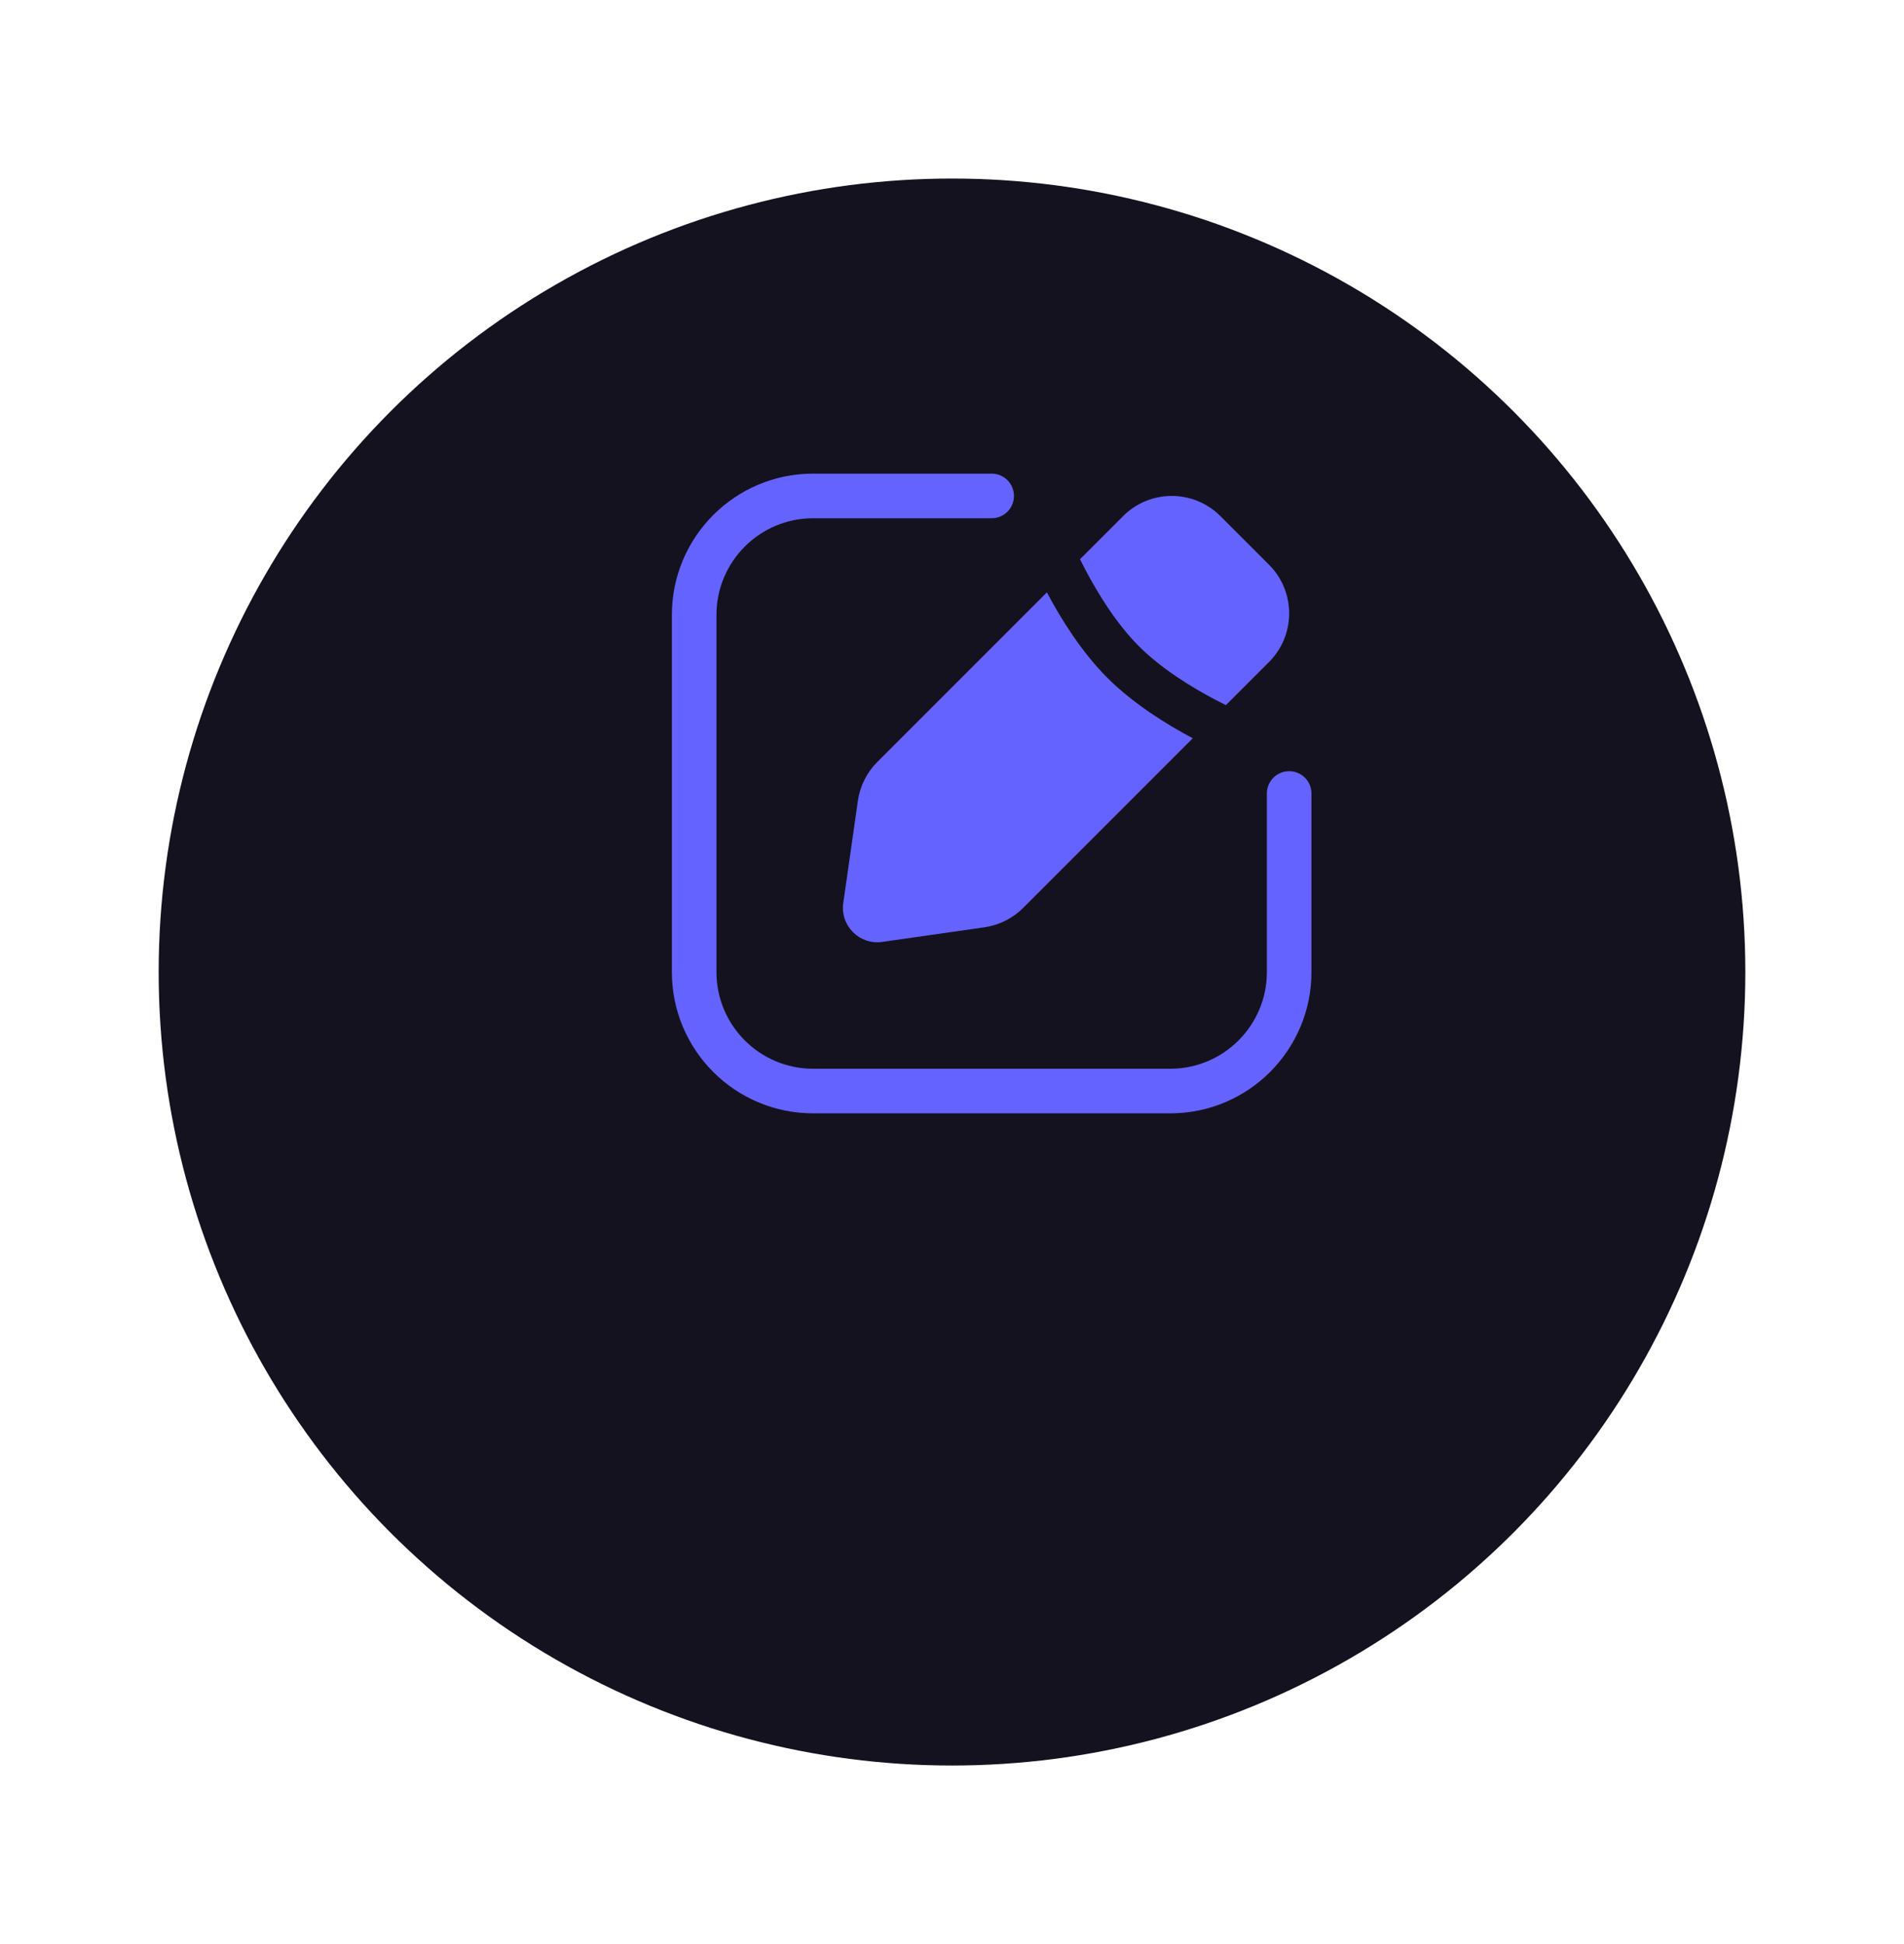
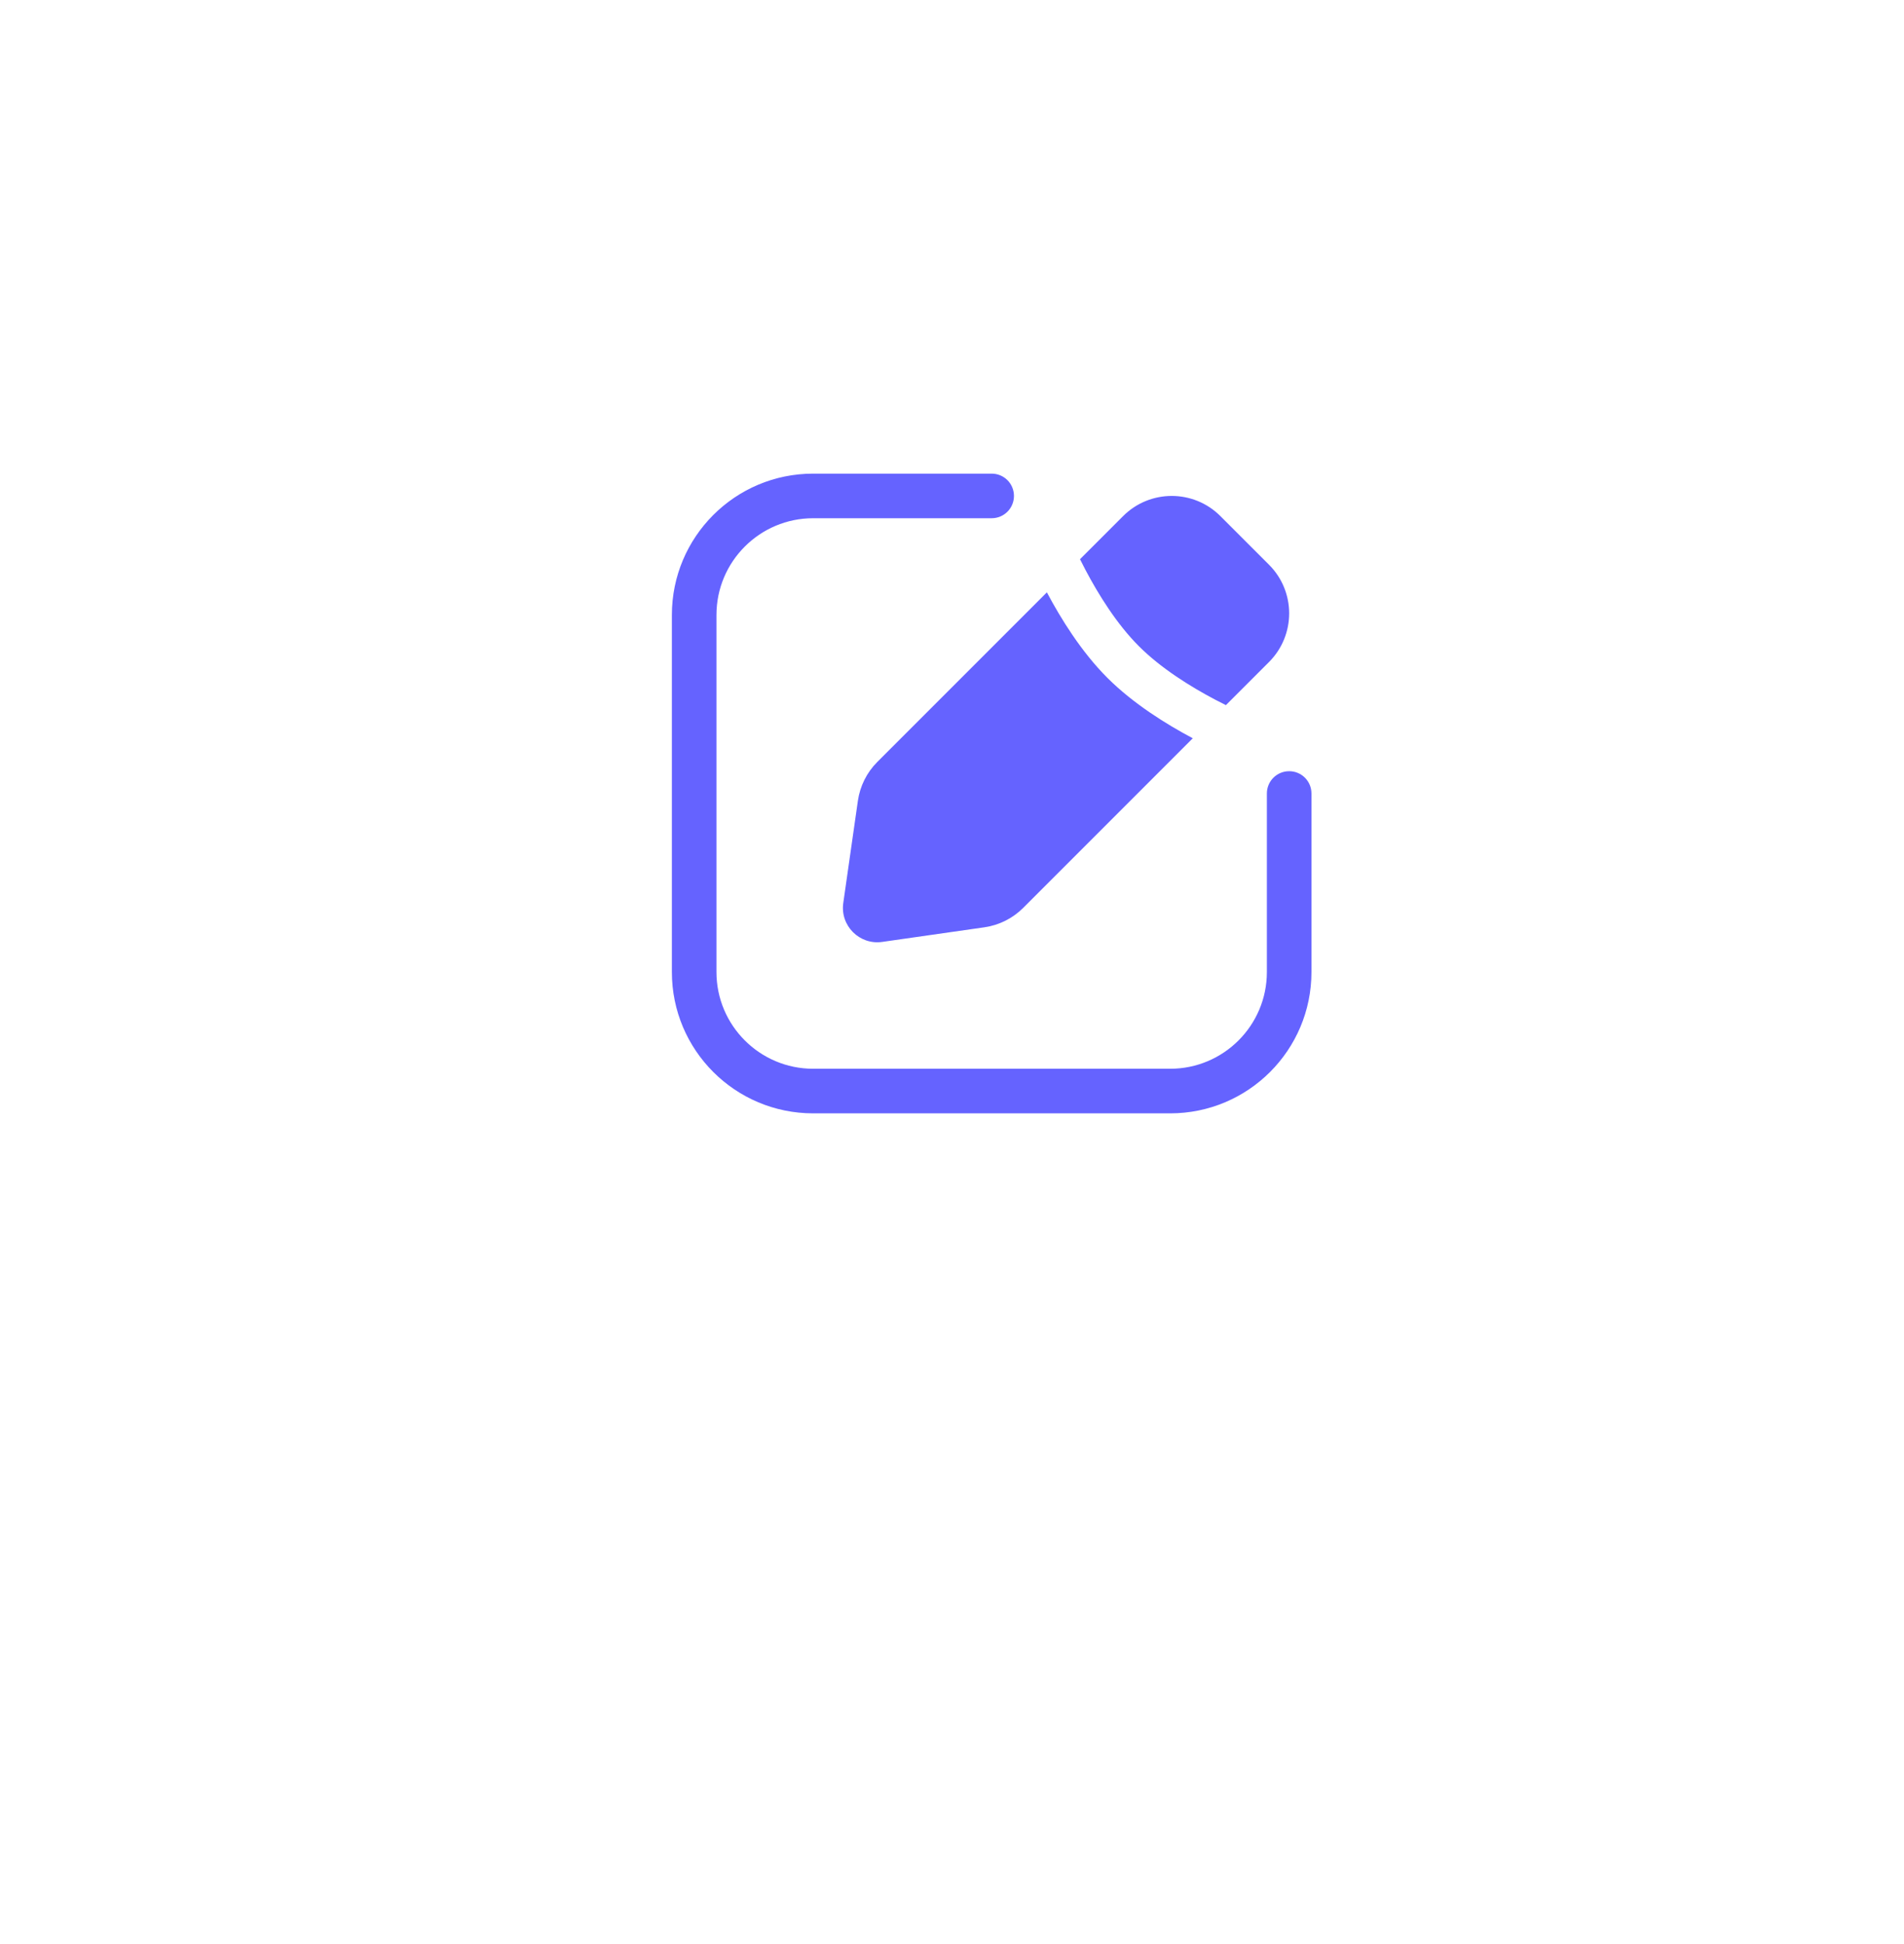
<svg xmlns="http://www.w3.org/2000/svg" width="48" height="49" viewBox="0 0 48 49" fill="none">
  <g filter="url(#filter0_d_157_5733)">
-     <circle cx="25" cy="20.5" r="20" fill="#14121F" />
-   </g>
+     </g>
  <g clip-path="url(#clip0_157_5733)">
    <path fill-rule="evenodd" clip-rule="evenodd" d="M18.062 15.5C18.062 14.154 19.154 13.062 20.5 13.062H25C25.311 13.062 25.562 12.811 25.562 12.5C25.562 12.189 25.311 11.938 25 11.938H20.5C18.532 11.938 16.938 13.533 16.938 15.5V24.5C16.938 26.468 18.532 28.062 20.5 28.062H29.5C31.468 28.062 33.062 26.468 33.062 24.5V20C33.062 19.689 32.811 19.438 32.5 19.438C32.189 19.438 31.938 19.689 31.938 20V24.5C31.938 25.846 30.846 26.938 29.5 26.938H20.5C19.154 26.938 18.062 25.846 18.062 24.5V15.5ZM28.314 13.008C28.991 12.331 30.089 12.331 30.766 13.008L31.992 14.234C32.669 14.911 32.669 16.009 31.992 16.686L30.905 17.773C30.82 17.73 30.73 17.685 30.637 17.636C30.01 17.306 29.267 16.843 28.712 16.288C28.157 15.733 27.694 14.99 27.364 14.363C27.315 14.27 27.27 14.18 27.227 14.095L28.314 13.008ZM27.916 17.084C28.573 17.74 29.408 18.257 30.07 18.608L25.795 22.883C25.53 23.148 25.186 23.32 24.814 23.373L22.24 23.741C21.668 23.823 21.177 23.332 21.259 22.76L21.627 20.186C21.68 19.814 21.852 19.47 22.117 19.205L26.392 14.93C26.743 15.592 27.26 16.427 27.916 17.084Z" fill="#6563FF" />
  </g>
  <defs>
    <filter id="filter0_d_157_5733" x="0" y="0.5" width="48" height="48" filterUnits="userSpaceOnUse" color-interpolation-filters="sRGB">
      <feFlood flood-opacity="0" result="BackgroundImageFix" />
      <feColorMatrix in="SourceAlpha" type="matrix" values="0 0 0 0 0 0 0 0 0 0 0 0 0 0 0 0 0 0 127 0" result="hardAlpha" />
      <feOffset dx="-1" dy="4" />
      <feGaussianBlur stdDeviation="2" />
      <feComposite in2="hardAlpha" operator="out" />
      <feColorMatrix type="matrix" values="0 0 0 0 0 0 0 0 0 0 0 0 0 0 0 0 0 0 0.15 0" />
      <feBlend mode="normal" in2="BackgroundImageFix" result="effect1_dropShadow_157_5733" />
      <feBlend mode="normal" in="SourceGraphic" in2="effect1_dropShadow_157_5733" result="shape" />
    </filter>
    <clipPath id="clip0_157_5733">
      <rect width="18" height="18" fill="white" transform="translate(16 11)" />
    </clipPath>
  </defs>
</svg>